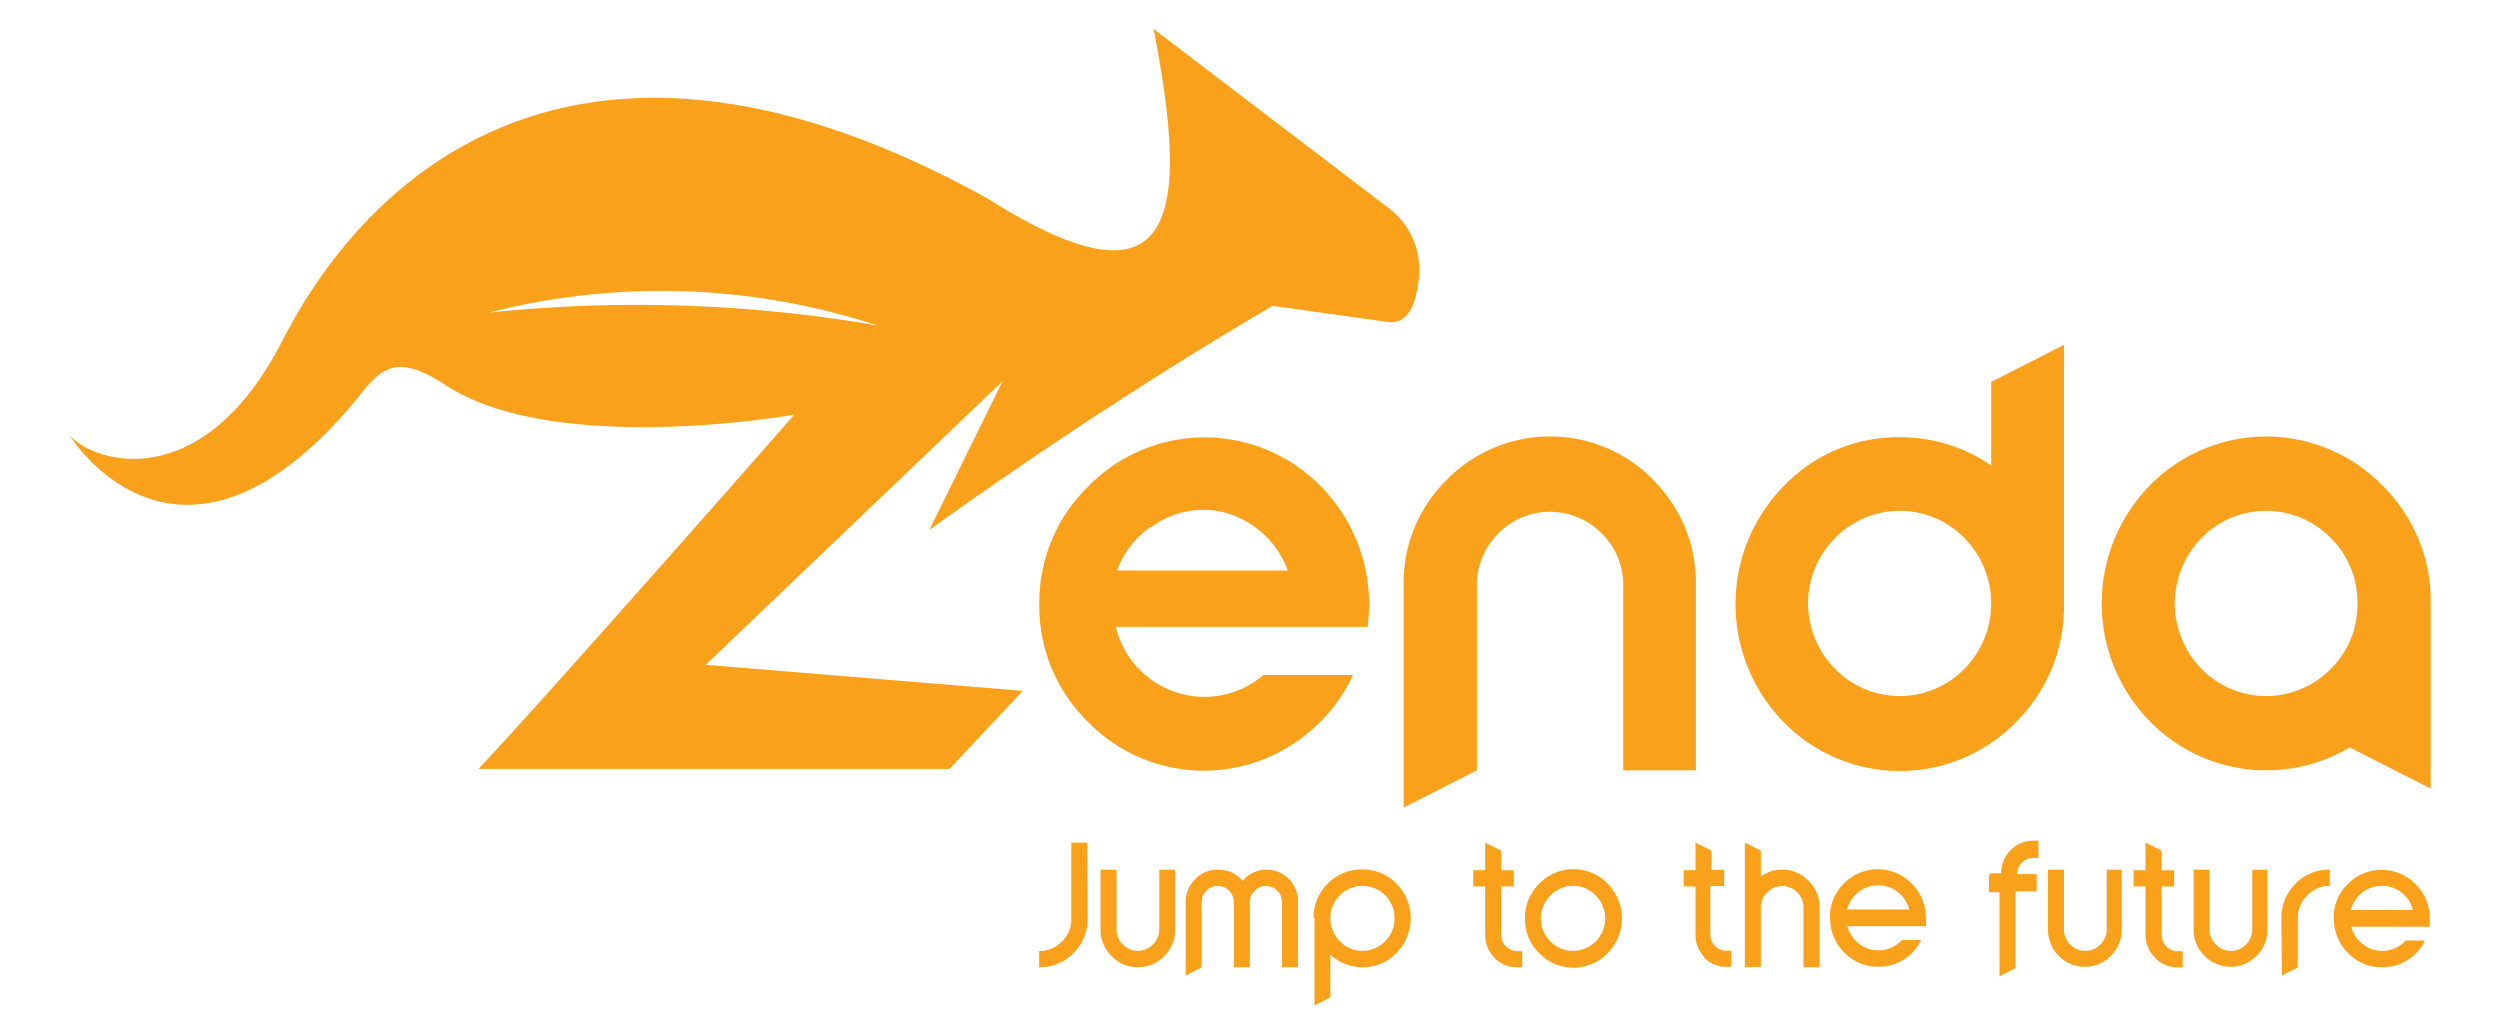
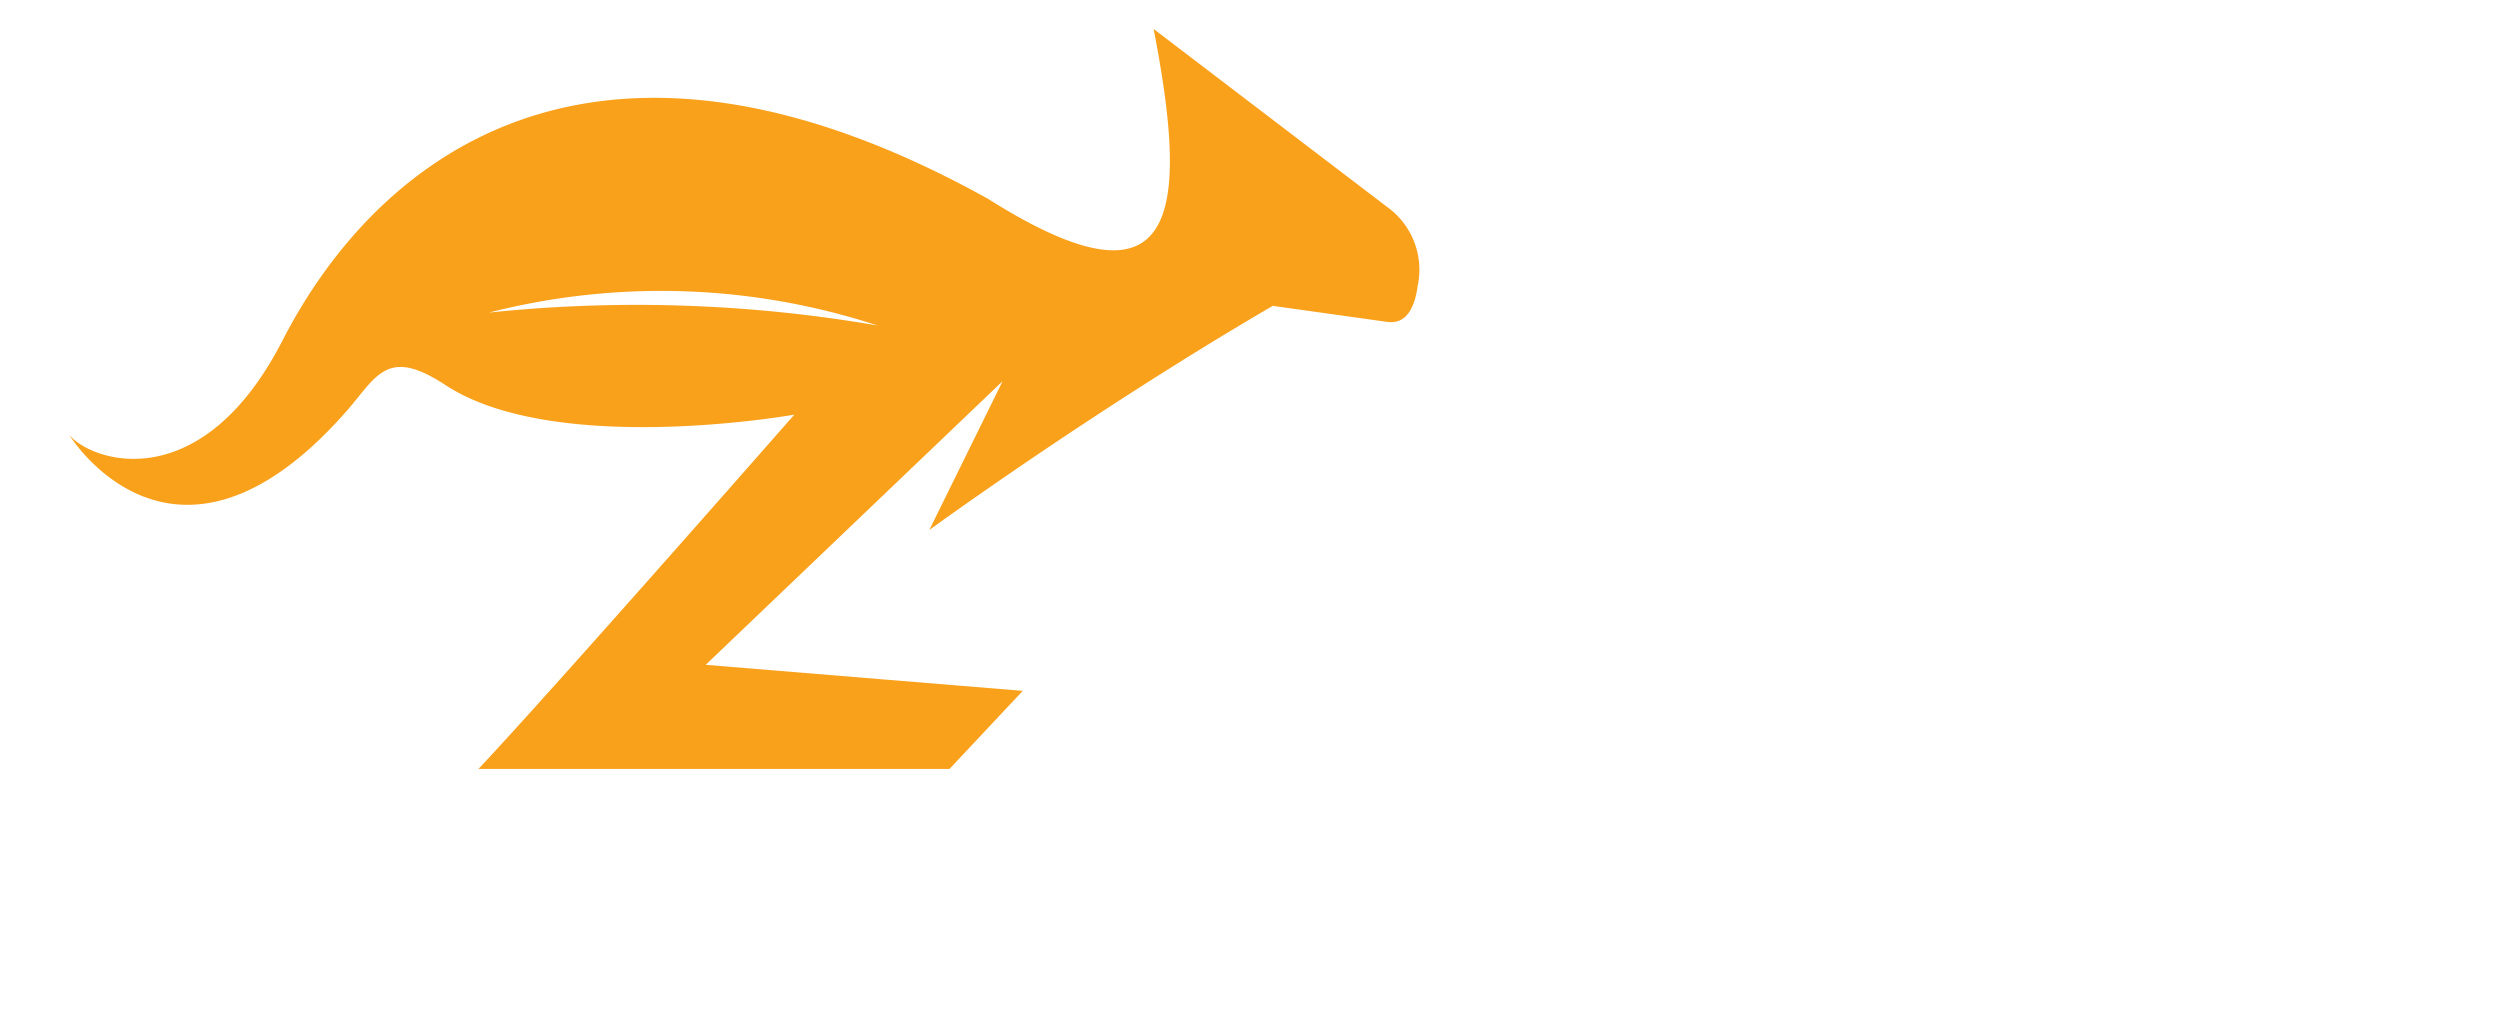
<svg xmlns="http://www.w3.org/2000/svg" id="Layer_1" data-name="Layer 1" viewBox="0 0 145 60">
  <defs>
    <style>.cls-1{fill:#f9a11b;}</style>
  </defs>
  <title>zenda icon finaaaaaaaaaaaal</title>
-   <path class="cls-1" d="M136.73,35a5.21,5.21,0,0,1-1.54,3.79,5.25,5.25,0,0,1-7.51,0,5.43,5.43,0,0,1,0-7.58,5.25,5.25,0,0,1,7.51,0A5.21,5.21,0,0,1,136.73,35m1.45-6.84a9.43,9.43,0,0,0-13.49,0,9.78,9.78,0,0,0,0,13.68,9.45,9.45,0,0,0,11.59,1.51l4.7,2.39V35a9.37,9.37,0,0,0-2.8-6.84M106.43,38.79a5.38,5.38,0,0,1,0-7.58,5.25,5.25,0,0,1,7.51,0,5.41,5.41,0,0,1,0,7.58,5.25,5.25,0,0,1-7.51,0M119.71,20l-4.22,2.15V27a9.26,9.26,0,0,0-5.29-1.64,9.16,9.16,0,0,0-6.75,2.84,9.78,9.78,0,0,0,0,13.68,9.42,9.42,0,0,0,13.48,0A9.43,9.43,0,0,0,119.71,35ZM95.9,27.84a8.39,8.39,0,0,0-12,0,8.35,8.35,0,0,0-2.49,6.1v12.9l4.25-2.16V33.94a4.22,4.22,0,0,1,1.24-3,4.21,4.21,0,0,1,6,0,4.19,4.19,0,0,1,1.25,3V44.68h4.21V33.94a8.35,8.35,0,0,0-2.48-6.1M66.78,30.57a5.1,5.1,0,0,1,3-1,5,5,0,0,1,3,1,5.3,5.3,0,0,1,1.91,2.52h-9.9a5.27,5.27,0,0,1,1.93-2.52M60.28,35a9.4,9.4,0,0,0,2.79,6.84A9.41,9.41,0,0,0,75,43.15a9.63,9.63,0,0,0,3.48-4h-5.2a5.25,5.25,0,0,1-6.7.12,5.19,5.19,0,0,1-1.86-2.91h14.6a9.73,9.73,0,0,0-2.71-8.15,9.43,9.43,0,0,0-13.49,0A9.4,9.4,0,0,0,60.28,35" />
  <path class="cls-1" d="M50.9,18.88a82.21,82.21,0,0,0-22.54-.75,40.28,40.28,0,0,1,22.54.75M80.45,12,66.91,1.68C69,12.46,68.35,18.5,57.32,11.54,34.63-1.07,21.92,9,16.4,19.72c-4.67,9.12-11,7.12-12.38,5.51,0,0,6.11,10,16.12-1.43,1.73-2,2.33-3.68,5.69-1.47,6.39,4.19,20.24,1.72,20.24,1.72S32.21,39.85,27.75,44.6H55.07l4.25-4.53L40.93,38.56,58.15,22.11,53.9,30.74s9.46-6.9,19.92-13l6.64.93c.86.12,1.54-.42,1.77-2.11A4.48,4.48,0,0,0,80.45,12" />
-   <path class="cls-1" d="M137,51.78a1.79,1.79,0,0,1,1.15-.4,1.77,1.77,0,0,1,1.15.4,1.81,1.81,0,0,1,.65,1h-3.6a1.86,1.86,0,0,1,.65-1m-1.63,1.49a2.75,2.75,0,0,0,.81,2,2.68,2.68,0,0,0,2,.83,2.73,2.73,0,0,0,1.47-.42,2.82,2.82,0,0,0,1-1.13h-1.12a1.83,1.83,0,0,1-2.5.2,1.87,1.87,0,0,1-.66-1h4.55a2.63,2.63,0,0,0,0-.47,2.72,2.72,0,0,0-.82-2,2.75,2.75,0,0,0-3.94,0,2.75,2.75,0,0,0-.81,2m-3,3.3.92-.47V53.27a1.82,1.82,0,0,1,.54-1.33,1.79,1.79,0,0,1,1.32-.56v-.94a2.67,2.67,0,0,0-2,.83,2.75,2.75,0,0,0-.81,2Zm-1.72-6.13V53.9a1.21,1.21,0,0,1-.36.88,1.19,1.19,0,0,1-.88.37,1.17,1.17,0,0,1-.87-.37,1.22,1.22,0,0,1-.37-.88V50.44h-.92V53.9a2.13,2.13,0,0,0,.64,1.55,2.11,2.11,0,0,0,3,0,2.11,2.11,0,0,0,.64-1.55V50.44Zm-5.64,5.1a1.77,1.77,0,0,0,1.31.56h.3v-.94h-.3a.88.88,0,0,1-.65-.28.94.94,0,0,1-.27-.67v-2.8h.72v-.94h-.72V49.34l-.94-.47v1.6h-.69v.94h.69v2.8a1.8,1.8,0,0,0,.55,1.33m-2.8-5.1V53.9a1.22,1.22,0,0,1-.37.88,1.22,1.22,0,0,1-1.75,0,1.21,1.21,0,0,1-.36-.88V50.44h-.93V53.9a2.13,2.13,0,0,0,.64,1.55,2.11,2.11,0,0,0,3,0,2.11,2.11,0,0,0,.64-1.55V50.44Zm-6.83.31v1h.61v4.88l.93-.48V51.7h1.23v-1H117a.9.9,0,0,1,.27-.66.87.87,0,0,1,.66-.28h.3v-1h-.3a1.79,1.79,0,0,0-1.32.56,1.83,1.83,0,0,0-.54,1.33h-.61Zm-7.58,1a1.79,1.79,0,0,1,1.15-.4,1.77,1.77,0,0,1,1.15.4,1.81,1.81,0,0,1,.65,1h-3.6a1.86,1.86,0,0,1,.65-1m-1.63,1.49a2.75,2.75,0,0,0,.81,2,2.68,2.68,0,0,0,2,.83,2.73,2.73,0,0,0,1.47-.42,2.82,2.82,0,0,0,1-1.13h-1.12a1.83,1.83,0,0,1-2.5.2,1.87,1.87,0,0,1-.66-1h4.55a2.63,2.63,0,0,0,0-.47,2.72,2.72,0,0,0-.82-2,2.75,2.75,0,0,0-3.94,0,2.75,2.75,0,0,0-.81,2m-4,2.83V52.64a1.18,1.18,0,0,1,.37-.88,1.21,1.21,0,0,1,1.74,0,1.21,1.21,0,0,1,.36.88V56.1h.94V52.64a2.15,2.15,0,0,0-.64-1.55,2.1,2.1,0,0,0-1.53-.65,2,2,0,0,0-1.24.4v-1.5l-.93-.47V56.1Zm-3.32-.56a1.81,1.81,0,0,0,1.32.56h.29v-.94h-.29a.91.91,0,0,1-.66-.28.94.94,0,0,1-.27-.67v-2.8H100v-.94h-.73V49.34l-.93-.47v1.6h-.69v.94h.69v2.8a1.83,1.83,0,0,0,.54,1.33m-5.78-2.27a1.84,1.84,0,0,1-.55,1.33,1.85,1.85,0,0,1-2.63,0,1.88,1.88,0,0,1,0-2.66,1.82,1.82,0,0,1,2.63,0,1.83,1.83,0,0,1,.55,1.33m-4.65,0a2.75,2.75,0,0,0,.81,2,2.76,2.76,0,0,0,4,0,2.87,2.87,0,0,0,0-4,2.76,2.76,0,0,0-4,0,2.75,2.75,0,0,0-.81,2m-1.79,2.27A1.79,1.79,0,0,0,88,56.1h.29v-.94H88a.91.91,0,0,1-.66-.28.94.94,0,0,1-.27-.67v-2.8h.73v-.94h-.73V49.34l-.93-.47v1.6h-.69v.94h.69v2.8a1.83,1.83,0,0,0,.54,1.33m-5.8-2.28a1.83,1.83,0,0,1-.54,1.33,1.82,1.82,0,0,1-2.63,0,1.88,1.88,0,0,1,0-2.66,1.85,1.85,0,0,1,2.63,0,1.83,1.83,0,0,1,.54,1.33m-4.64,0v5.06l.92-.47V55.37A2.73,2.73,0,0,0,79,56.1a2.64,2.64,0,0,0,2-.84,2.84,2.84,0,0,0,0-4,2.67,2.67,0,0,0-2-.83,2.7,2.7,0,0,0-2,.83,2.73,2.73,0,0,0-.81,2m-5.56-2.82a1.77,1.77,0,0,0-1.31.56,1.8,1.8,0,0,0-.55,1.33v4.25l.93-.48V52.33a.94.94,0,0,1,.27-.67.91.91,0,0,1,.66-.27.9.9,0,0,1,.66.27.94.94,0,0,1,.27.67V56.1h.93V52.33a.9.9,0,0,1,.28-.66.86.86,0,0,1,.65-.28.92.92,0,0,1,.93.94V56.1h.93V52.33A1.8,1.8,0,0,0,74.77,51a1.81,1.81,0,0,0-2.7.09,1.81,1.81,0,0,0-1.4-.65m-3.43,0V53.9A1.26,1.26,0,0,1,66,55.15a1.19,1.19,0,0,1-.88-.37,1.21,1.21,0,0,1-.36-.88V50.44h-.93V53.9a2.13,2.13,0,0,0,.64,1.55A2.06,2.06,0,0,0,66,56.1a2.1,2.1,0,0,0,1.53-.65,2.14,2.14,0,0,0,.63-1.55V50.44Zm-4.18-1.57h-.92v4.4a1.83,1.83,0,0,1-.55,1.34,1.8,1.8,0,0,1-1.32.55v.94a2.67,2.67,0,0,0,2-.83,2.75,2.75,0,0,0,.81-2Z" />
</svg>